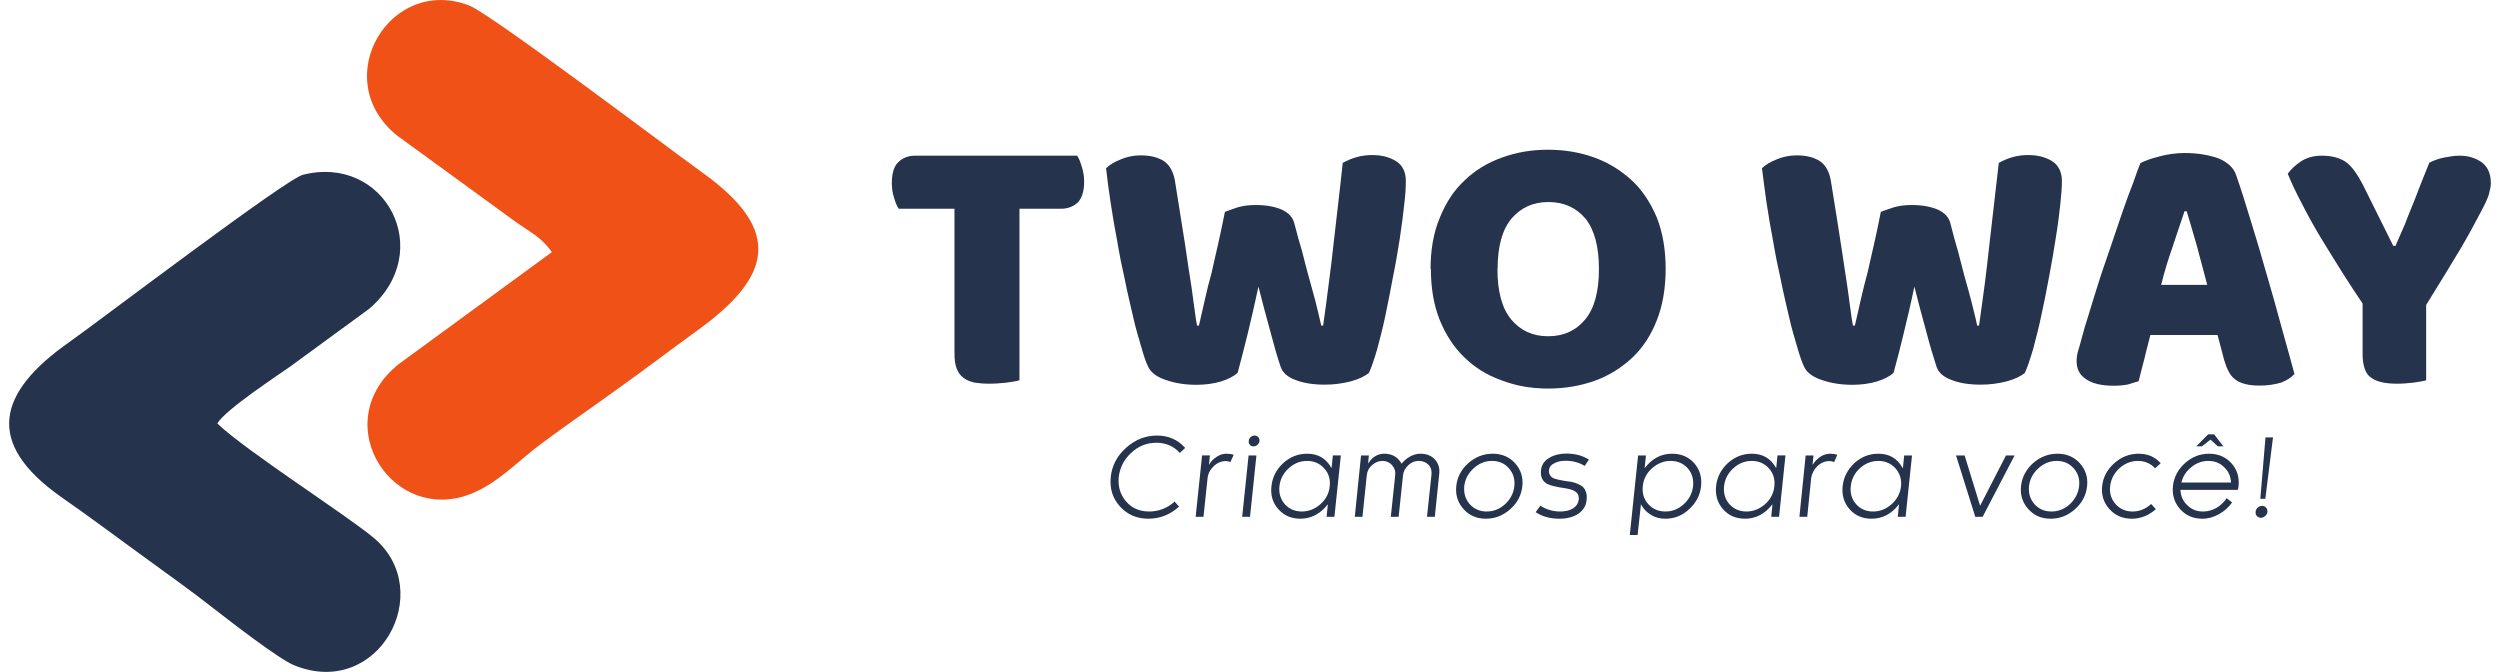
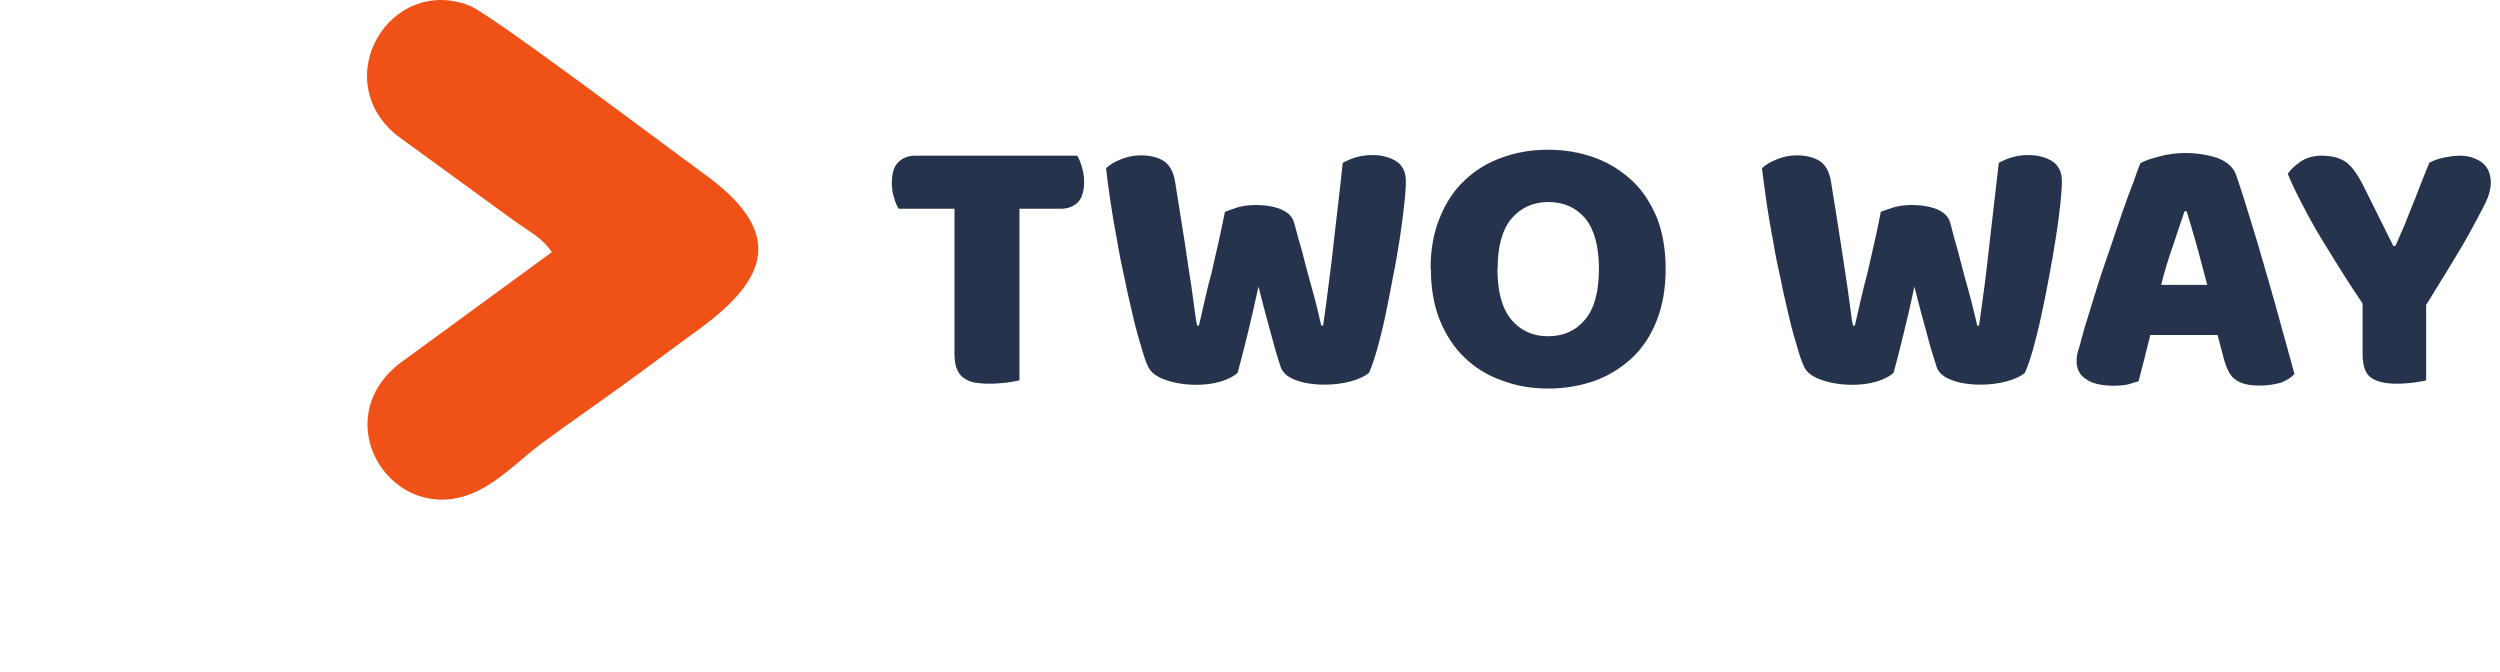
<svg xmlns="http://www.w3.org/2000/svg" xml:space="preserve" width="160px" height="43px" version="1.1" style="shape-rendering:geometricPrecision; text-rendering:geometricPrecision; image-rendering:optimizeQuality; fill-rule:evenodd; clip-rule:evenodd" viewBox="0 0 158.46 42.9">
  <defs>
    <style type="text/css">
   
    .fil0 {fill:#26334C}
    .fil2 {fill:#EF5116}
    .fil1 {fill:#26334C;fill-rule:nonzero}
    .fil3 {fill:#26334C;fill-rule:nonzero}
   
  </style>
  </defs>
  <g id="Camada_x0020_1">
-     <path class="fil0" d="M13.29 27.04c0.52,-0.89 3.92,-3.11 4.69,-3.66l4.99 -3.65c4.34,-3.68 1.03,-9.9 -4.21,-8.57 -1.09,0.27 -12.87,9.23 -14.93,10.69 -4.58,3.21 -5.42,6.43 -0.5,9.89 1.82,1.27 3.33,2.4 5.02,3.63 1.76,1.29 3.22,2.31 4.77,3.53 0.94,0.73 4.12,3.2 5.08,3.58 5.39,2.19 9.11,-4.72 5.1,-8.12 -1.71,-1.44 -8.14,-5.54 -10.01,-7.32l0 0z" />
    <g id="_1993333368144">
      <path class="fil1" d="M56.8 13.33c-0.11,-0.16 -0.21,-0.4 -0.3,-0.71 -0.1,-0.3 -0.14,-0.62 -0.14,-0.94 0,-0.62 0.14,-1.07 0.42,-1.33 0.26,-0.26 0.62,-0.41 1.07,-0.41l10.34 0c0.12,0.16 0.21,0.41 0.3,0.71 0.1,0.31 0.15,0.62 0.15,0.95 0,0.62 -0.15,1.07 -0.41,1.33 -0.28,0.26 -0.64,0.4 -1.08,0.4l-2.64 0 0 10.95c-0.16,0.05 -0.45,0.1 -0.81,0.15 -0.38,0.04 -0.75,0.07 -1.11,0.07 -0.36,0 -0.7,-0.03 -0.95,-0.07 -0.29,-0.07 -0.52,-0.16 -0.71,-0.31 -0.19,-0.14 -0.33,-0.33 -0.43,-0.59 -0.1,-0.26 -0.14,-0.59 -0.14,-1l0 -9.2 -3.56 0 0 0z" />
      <path id="_1" class="fil1" d="M77.65 13.52c0.16,-0.07 0.45,-0.16 0.82,-0.29 0.36,-0.1 0.74,-0.14 1.12,-0.14 0.66,0 1.21,0.1 1.66,0.29 0.45,0.21 0.71,0.49 0.81,0.88 0.16,0.64 0.34,1.26 0.5,1.8 0.14,0.56 0.28,1.11 0.42,1.61 0.14,0.52 0.29,1.04 0.42,1.53 0.12,0.5 0.26,1.05 0.38,1.59l0.12 0c0.14,-0.97 0.26,-1.89 0.37,-2.77 0.12,-0.89 0.22,-1.74 0.31,-2.58 0.1,-0.83 0.19,-1.69 0.29,-2.52 0.1,-0.83 0.19,-1.67 0.28,-2.52 0.6,-0.33 1.21,-0.5 1.88,-0.5 0.59,0 1.08,0.12 1.51,0.38 0.43,0.26 0.64,0.7 0.64,1.28 0,0.36 -0.02,0.83 -0.1,1.47 -0.07,0.64 -0.16,1.38 -0.28,2.16 -0.12,0.78 -0.26,1.61 -0.44,2.49 -0.16,0.88 -0.33,1.71 -0.49,2.49 -0.16,0.79 -0.36,1.5 -0.52,2.13 -0.19,0.64 -0.36,1.15 -0.52,1.5 -0.24,0.21 -0.62,0.4 -1.16,0.55 -0.55,0.14 -1.09,0.21 -1.67,0.21 -0.73,0 -1.37,-0.1 -1.87,-0.3 -0.52,-0.19 -0.82,-0.48 -0.94,-0.83 -0.22,-0.64 -0.43,-1.38 -0.66,-2.26 -0.24,-0.88 -0.5,-1.82 -0.76,-2.87 -0.22,1.02 -0.45,2.04 -0.69,3.02 -0.24,0.97 -0.45,1.79 -0.64,2.49 -0.24,0.21 -0.59,0.4 -1.07,0.55 -0.48,0.14 -1,0.21 -1.57,0.21 -0.71,0 -1.34,-0.1 -1.92,-0.3 -0.59,-0.19 -0.97,-0.48 -1.14,-0.83 -0.15,-0.29 -0.29,-0.71 -0.45,-1.28 -0.16,-0.55 -0.36,-1.19 -0.52,-1.92 -0.16,-0.71 -0.36,-1.5 -0.52,-2.33 -0.19,-0.83 -0.36,-1.68 -0.5,-2.52 -0.16,-0.83 -0.3,-1.66 -0.42,-2.46 -0.12,-0.79 -0.22,-1.52 -0.29,-2.19 0.22,-0.21 0.52,-0.4 0.93,-0.56 0.4,-0.17 0.82,-0.26 1.27,-0.26 0.6,0 1.09,0.11 1.5,0.37 0.37,0.26 0.62,0.71 0.71,1.33 0.26,1.61 0.47,2.97 0.64,4.03 0.16,1.07 0.28,1.94 0.4,2.64 0.1,0.69 0.16,1.23 0.22,1.61 0.04,0.37 0.1,0.69 0.14,0.89l0.12 0c0.14,-0.63 0.28,-1.21 0.4,-1.75 0.12,-0.55 0.26,-1.09 0.41,-1.63 0.11,-0.55 0.26,-1.12 0.4,-1.76 0.14,-0.62 0.29,-1.33 0.45,-2.13l0.02 0z" />
      <path id="_2" class="fil1" d="M90.76 17.17c0,-1.23 0.19,-2.32 0.59,-3.27 0.38,-0.95 0.9,-1.75 1.59,-2.39 0.67,-0.64 1.45,-1.12 2.38,-1.45 0.9,-0.33 1.87,-0.5 2.94,-0.5 1.07,0 2.04,0.17 2.96,0.5 0.9,0.33 1.68,0.81 2.38,1.45 0.69,0.64 1.21,1.44 1.61,2.39 0.37,0.94 0.56,2.04 0.56,3.27 0,1.23 -0.19,2.33 -0.56,3.27 -0.38,0.98 -0.9,1.76 -1.57,2.4 -0.69,0.63 -1.47,1.14 -2.39,1.47 -0.93,0.33 -1.92,0.5 -2.98,0.5 -1.07,0 -2.06,-0.17 -2.99,-0.53 -0.93,-0.33 -1.71,-0.82 -2.37,-1.47 -0.67,-0.64 -1.19,-1.45 -1.57,-2.39 -0.38,-0.95 -0.56,-2.04 -0.56,-3.25l-0.02 0zm4.27 0c0,1.45 0.29,2.52 0.88,3.23 0.59,0.71 1.38,1.07 2.35,1.07 1,0 1.78,-0.36 2.37,-1.07 0.59,-0.71 0.88,-1.78 0.88,-3.23 0,-1.42 -0.29,-2.49 -0.85,-3.2 -0.6,-0.71 -1.38,-1.07 -2.38,-1.07 -0.97,0 -1.75,0.36 -2.34,1.04 -0.6,0.71 -0.9,1.78 -0.9,3.23l-0.01 0z" />
      <path id="_3" class="fil1" d="M119.53 13.52c0.16,-0.07 0.45,-0.16 0.83,-0.29 0.36,-0.1 0.73,-0.14 1.11,-0.14 0.67,0 1.21,0.1 1.67,0.29 0.45,0.21 0.71,0.49 0.81,0.88 0.16,0.64 0.33,1.26 0.49,1.8 0.14,0.56 0.29,1.11 0.42,1.61 0.15,0.52 0.29,1.04 0.42,1.53 0.12,0.5 0.27,1.05 0.38,1.59l0.12 0c0.14,-0.97 0.26,-1.89 0.38,-2.77 0.11,-0.89 0.21,-1.74 0.3,-2.58 0.1,-0.83 0.19,-1.69 0.29,-2.52 0.1,-0.83 0.19,-1.67 0.29,-2.52 0.59,-0.33 1.2,-0.5 1.87,-0.5 0.59,0 1.09,0.12 1.52,0.38 0.42,0.26 0.64,0.7 0.64,1.28 0,0.36 -0.03,0.83 -0.1,1.47 -0.07,0.64 -0.16,1.38 -0.29,2.16 -0.12,0.78 -0.26,1.61 -0.43,2.49 -0.16,0.88 -0.33,1.71 -0.5,2.49 -0.16,0.79 -0.36,1.5 -0.52,2.13 -0.19,0.64 -0.36,1.15 -0.52,1.5 -0.23,0.21 -0.62,0.4 -1.16,0.55 -0.55,0.14 -1.09,0.21 -1.66,0.21 -0.74,0 -1.38,-0.1 -1.87,-0.3 -0.52,-0.19 -0.83,-0.48 -0.95,-0.83 -0.21,-0.64 -0.43,-1.38 -0.66,-2.26 -0.24,-0.88 -0.5,-1.82 -0.76,-2.87 -0.21,1.02 -0.45,2.04 -0.69,3.02 -0.23,0.97 -0.45,1.79 -0.64,2.49 -0.23,0.21 -0.59,0.4 -1.07,0.55 -0.47,0.14 -1,0.21 -1.56,0.21 -0.71,0 -1.35,-0.1 -1.93,-0.3 -0.59,-0.19 -0.97,-0.48 -1.14,-0.83 -0.14,-0.29 -0.29,-0.71 -0.45,-1.28 -0.16,-0.55 -0.36,-1.19 -0.52,-1.92 -0.16,-0.71 -0.36,-1.5 -0.52,-2.33 -0.19,-0.83 -0.36,-1.68 -0.5,-2.52 -0.16,-0.83 -0.3,-1.66 -0.42,-2.46 -0.11,-0.79 -0.21,-1.52 -0.29,-2.19 0.22,-0.21 0.52,-0.4 0.93,-0.56 0.4,-0.17 0.83,-0.26 1.28,-0.26 0.59,0 1.08,0.11 1.49,0.37 0.38,0.26 0.62,0.71 0.71,1.33 0.26,1.61 0.48,2.97 0.64,4.03 0.16,1.07 0.29,1.94 0.4,2.64 0.1,0.69 0.17,1.23 0.22,1.61 0.04,0.37 0.1,0.69 0.14,0.89l0.12 0c0.14,-0.63 0.29,-1.21 0.4,-1.75 0.12,-0.55 0.27,-1.09 0.41,-1.63 0.12,-0.55 0.26,-1.12 0.4,-1.76 0.15,-0.62 0.29,-1.33 0.45,-2.13l0.02 0z" />
      <path id="_4" class="fil1" d="M136.06 10.44c0.26,-0.17 0.69,-0.31 1.23,-0.45 0.55,-0.15 1.09,-0.22 1.64,-0.22 0.78,0 1.49,0.12 2.11,0.33 0.59,0.24 1,0.6 1.16,1.09 0.29,0.83 0.59,1.78 0.92,2.87 0.34,1.09 0.67,2.2 1,3.37 0.34,1.16 0.67,2.32 0.97,3.44 0.31,1.14 0.6,2.13 0.83,3.01 -0.19,0.21 -0.47,0.4 -0.85,0.55 -0.38,0.11 -0.83,0.19 -1.35,0.19 -0.38,0 -0.69,-0.03 -0.95,-0.1 -0.26,-0.07 -0.47,-0.16 -0.63,-0.29 -0.17,-0.12 -0.31,-0.29 -0.41,-0.49 -0.12,-0.22 -0.21,-0.45 -0.29,-0.72l-0.43 -1.63 -4.29 0c-0.11,0.48 -0.26,0.97 -0.37,1.47 -0.12,0.5 -0.27,1 -0.38,1.48 -0.22,0.07 -0.45,0.14 -0.69,0.21 -0.26,0.05 -0.54,0.08 -0.9,0.08 -0.8,0 -1.4,-0.15 -1.78,-0.43 -0.4,-0.26 -0.59,-0.64 -0.59,-1.14 0,-0.21 0.03,-0.45 0.1,-0.67 0.07,-0.21 0.14,-0.47 0.22,-0.78 0.11,-0.42 0.26,-0.94 0.47,-1.59 0.19,-0.64 0.41,-1.33 0.64,-2.06 0.23,-0.74 0.5,-1.47 0.76,-2.25 0.26,-0.79 0.52,-1.52 0.75,-2.21 0.24,-0.69 0.45,-1.27 0.67,-1.82 0.19,-0.55 0.33,-0.95 0.45,-1.23l-0.01 -0.01zm2.84 3.05c-0.22,0.67 -0.48,1.41 -0.74,2.21 -0.29,0.82 -0.55,1.66 -0.75,2.49l2.94 0c-0.22,-0.86 -0.45,-1.68 -0.67,-2.52 -0.23,-0.81 -0.45,-1.54 -0.64,-2.18l-0.14 0 0 0z" />
      <path id="_5" class="fil1" d="M154.34 24.28c-0.16,0.05 -0.45,0.1 -0.81,0.15 -0.36,0.04 -0.71,0.07 -1.07,0.07 -0.74,0 -1.28,-0.12 -1.64,-0.38 -0.36,-0.23 -0.55,-0.75 -0.55,-1.54l0 -3.2c-0.4,-0.59 -0.82,-1.23 -1.27,-1.94 -0.45,-0.71 -0.9,-1.45 -1.35,-2.18 -0.45,-0.74 -0.86,-1.48 -1.23,-2.21 -0.38,-0.71 -0.69,-1.37 -0.93,-1.96 0.22,-0.29 0.49,-0.55 0.85,-0.79 0.36,-0.23 0.79,-0.36 1.31,-0.36 0.62,0 1.11,0.12 1.52,0.38 0.38,0.26 0.73,0.74 1.09,1.42l1.97 3.96 0.14 0c0.21,-0.5 0.42,-0.95 0.59,-1.35 0.16,-0.41 0.31,-0.81 0.48,-1.21 0.16,-0.4 0.33,-0.81 0.49,-1.25 0.16,-0.43 0.38,-0.93 0.6,-1.5 0.28,-0.14 0.59,-0.26 0.94,-0.33 0.36,-0.07 0.69,-0.12 1,-0.12 0.55,0 1.02,0.15 1.42,0.43 0.38,0.3 0.57,0.73 0.57,1.33 0,0.19 -0.05,0.43 -0.12,0.69 -0.07,0.26 -0.26,0.66 -0.55,1.2 -0.29,0.55 -0.69,1.31 -1.23,2.23 -0.55,0.93 -1.31,2.16 -2.23,3.65l0 4.81 0.01 0z" />
    </g>
    <path class="fil2" d="M34.65 16.1l-9.79 7.16c-4.44,3.57 -0.69,9.82 4.11,8.45 2,-0.58 3.45,-2.23 4.98,-3.36 1.78,-1.32 3.22,-2.3 5.03,-3.61 1.75,-1.25 3.18,-2.35 4.99,-3.66 4.66,-3.37 5.51,-6.32 0.32,-10.04 -2.29,-1.65 -13.54,-10.16 -14.92,-10.69 -5.07,-1.94 -9.02,4.7 -4.62,8.29l7.5 5.46c1.14,0.81 1.72,1.04 2.4,1.99l0 0.01z" />
-     <path class="fil3" d="M75.09 28.6l-0.34 0.32c-0.39,-0.43 -0.89,-0.65 -1.5,-0.65 -0.61,0 -1.14,0.21 -1.6,0.64 -0.47,0.43 -0.73,0.95 -0.8,1.55 -0.06,0.61 0.1,1.13 0.47,1.56 0.37,0.43 0.86,0.64 1.47,0.64 0.61,0 1.15,-0.21 1.63,-0.63l0.28 0.32c-0.57,0.51 -1.22,0.77 -1.96,0.77 -0.74,0 -1.34,-0.26 -1.81,-0.78 -0.47,-0.52 -0.67,-1.14 -0.59,-1.88 0.07,-0.73 0.4,-1.35 0.98,-1.87 0.58,-0.52 1.24,-0.78 1.98,-0.78 0.72,0 1.32,0.26 1.79,0.79zm2.64 0.37c0.16,0 0.31,0.02 0.46,0.07l-0.21 0.46c-0.1,-0.04 -0.2,-0.06 -0.29,-0.06 -0.29,0 -0.55,0.11 -0.78,0.33 -0.23,0.22 -0.36,0.48 -0.39,0.77l-0.26 2.46 -0.5 0 0.41 -3.92 0.5 0 -0.06 0.58 0.01 0c0.12,-0.2 0.28,-0.36 0.48,-0.49 0.19,-0.13 0.4,-0.2 0.63,-0.2zm1.41 0.11l0.5 0 -0.41 3.92 -0.5 0 0.41 -3.92zm0.08 -0.68c-0.06,-0.07 -0.08,-0.15 -0.07,-0.24 0,-0.1 0.05,-0.18 0.12,-0.25 0.07,-0.06 0.16,-0.1 0.25,-0.1 0.1,0 0.18,0.04 0.24,0.1 0.06,0.07 0.08,0.15 0.08,0.25 -0.01,0.09 -0.06,0.17 -0.13,0.24 -0.08,0.07 -0.17,0.1 -0.26,0.1 -0.1,0 -0.17,-0.03 -0.23,-0.1zm4.9 4.6l0.08 -0.79 -0.01 0c-0.47,0.6 -1.05,0.91 -1.75,0.91 -0.57,0 -1.04,-0.2 -1.4,-0.61 -0.36,-0.4 -0.51,-0.89 -0.44,-1.47 0.06,-0.57 0.31,-1.06 0.75,-1.47 0.44,-0.4 0.95,-0.6 1.53,-0.6 0.69,0 1.21,0.3 1.55,0.91l0.01 0 0.08 -0.8 0.51 0 -0.41 3.92 -0.5 0zm0.2 -1.96c0.05,-0.45 -0.07,-0.83 -0.36,-1.14 -0.28,-0.31 -0.64,-0.47 -1.08,-0.47 -0.45,0 -0.84,0.16 -1.18,0.47 -0.34,0.31 -0.54,0.69 -0.59,1.14 -0.05,0.45 0.07,0.84 0.34,1.15 0.28,0.31 0.64,0.47 1.09,0.47 0.44,0 0.84,-0.16 1.19,-0.47 0.35,-0.31 0.55,-0.7 0.59,-1.15zm6.71 1.96l-0.5 0 0.29 -2.72c0.02,-0.25 -0.04,-0.45 -0.2,-0.61 -0.16,-0.16 -0.37,-0.24 -0.62,-0.24 -0.25,0 -0.47,0.09 -0.66,0.27 -0.2,0.18 -0.31,0.4 -0.34,0.65l-0.28 2.65 -0.5 0 0.28 -2.65c0.03,-0.25 -0.04,-0.47 -0.2,-0.65 -0.16,-0.18 -0.36,-0.27 -0.6,-0.27 -0.25,0 -0.47,0.09 -0.67,0.26 -0.2,0.17 -0.31,0.38 -0.34,0.63l-0.28 2.68 -0.49 0 0.4 -3.92 0.5 0 -0.05 0.49 0.02 0c0.26,-0.4 0.6,-0.6 1.02,-0.6 0.49,0 0.86,0.21 1.1,0.64 0.15,-0.19 0.33,-0.35 0.54,-0.46 0.22,-0.12 0.44,-0.18 0.67,-0.18 0.38,0 0.69,0.12 0.92,0.37 0.22,0.25 0.32,0.56 0.27,0.94l-0.28 2.72zm3.31 -0.34c0.45,0 0.84,-0.16 1.18,-0.47 0.34,-0.32 0.54,-0.7 0.59,-1.15 0.04,-0.45 -0.07,-0.83 -0.35,-1.14 -0.27,-0.31 -0.63,-0.47 -1.08,-0.47 -0.44,0 -0.83,0.16 -1.17,0.47 -0.35,0.32 -0.55,0.7 -0.6,1.14 -0.04,0.45 0.07,0.83 0.35,1.15 0.28,0.31 0.64,0.47 1.08,0.47zm1.51 -0.15c-0.46,0.41 -0.98,0.61 -1.56,0.61 -0.58,0 -1.05,-0.2 -1.42,-0.61 -0.37,-0.41 -0.53,-0.9 -0.47,-1.47 0.06,-0.57 0.31,-1.06 0.77,-1.47 0.46,-0.4 0.98,-0.6 1.56,-0.6 0.58,0 1.05,0.2 1.42,0.6 0.37,0.41 0.53,0.9 0.47,1.47 -0.06,0.57 -0.31,1.06 -0.77,1.47zm1.62 0.19l0.3 -0.41c0.39,0.25 0.81,0.37 1.26,0.37 0.35,0 0.62,-0.07 0.83,-0.2 0.21,-0.14 0.33,-0.32 0.36,-0.55 0.02,-0.18 -0.02,-0.31 -0.1,-0.42 -0.09,-0.1 -0.21,-0.17 -0.35,-0.22 -0.15,-0.05 -0.32,-0.08 -0.5,-0.11 -0.19,-0.02 -0.37,-0.06 -0.55,-0.1 -0.18,-0.03 -0.34,-0.09 -0.49,-0.15 -0.14,-0.07 -0.26,-0.18 -0.34,-0.33 -0.08,-0.16 -0.1,-0.34 -0.08,-0.57 0.04,-0.33 0.21,-0.59 0.52,-0.77 0.31,-0.19 0.68,-0.28 1.09,-0.28 0.57,0 1.05,0.13 1.45,0.39l-0.27 0.4c-0.35,-0.22 -0.76,-0.33 -1.23,-0.33 -0.29,0 -0.54,0.06 -0.73,0.17 -0.2,0.1 -0.3,0.24 -0.32,0.41 -0.01,0.15 0.01,0.26 0.08,0.36 0.06,0.09 0.15,0.16 0.27,0.2 0.12,0.04 0.26,0.07 0.41,0.1 0.15,0.03 0.31,0.06 0.47,0.08 0.16,0.01 0.32,0.05 0.47,0.1 0.15,0.05 0.28,0.12 0.39,0.19 0.12,0.08 0.2,0.2 0.26,0.35 0.06,0.15 0.08,0.34 0.05,0.55 -0.03,0.36 -0.21,0.65 -0.52,0.87 -0.32,0.21 -0.72,0.32 -1.21,0.32 -0.6,0 -1.11,-0.14 -1.52,-0.42zm7.04 -3.62l-0.08 0.8 0.01 0c0.47,-0.61 1.05,-0.91 1.74,-0.91 0.58,0 1.05,0.2 1.41,0.6 0.36,0.41 0.5,0.9 0.44,1.48 -0.06,0.57 -0.32,1.06 -0.76,1.46 -0.43,0.41 -0.94,0.61 -1.52,0.61 -0.37,0 -0.68,-0.09 -0.94,-0.26 -0.26,-0.16 -0.47,-0.38 -0.61,-0.65l-0.01 0 -0.21 1.95 -0.5 0 0.53 -5.08 0.5 0zm-0.2 1.97c-0.05,0.44 0.07,0.83 0.35,1.14 0.28,0.31 0.65,0.47 1.09,0.47 0.45,0 0.84,-0.16 1.18,-0.47 0.34,-0.31 0.54,-0.7 0.59,-1.14 0.05,-0.45 -0.07,-0.84 -0.34,-1.15 -0.28,-0.31 -0.65,-0.47 -1.09,-0.47 -0.45,0 -0.84,0.16 -1.19,0.47 -0.35,0.31 -0.55,0.7 -0.59,1.15zm8.2 1.95l0.08 -0.79 -0.01 0c-0.47,0.6 -1.05,0.91 -1.74,0.91 -0.58,0 -1.05,-0.2 -1.41,-0.61 -0.35,-0.4 -0.5,-0.89 -0.44,-1.47 0.06,-0.57 0.31,-1.06 0.75,-1.47 0.44,-0.4 0.95,-0.6 1.53,-0.6 0.7,0 1.21,0.3 1.55,0.91l0.01 0 0.08 -0.8 0.51 0 -0.41 3.92 -0.5 0zm0.2 -1.96c0.05,-0.45 -0.07,-0.83 -0.35,-1.14 -0.29,-0.31 -0.65,-0.47 -1.09,-0.47 -0.45,0 -0.84,0.16 -1.18,0.47 -0.34,0.31 -0.54,0.69 -0.59,1.14 -0.05,0.45 0.07,0.84 0.34,1.15 0.28,0.31 0.64,0.47 1.09,0.47 0.44,0 0.84,-0.16 1.19,-0.47 0.35,-0.31 0.55,-0.7 0.59,-1.15zm3.57 -2.07c0.15,0 0.3,0.02 0.45,0.07l-0.2 0.46c-0.11,-0.04 -0.21,-0.06 -0.3,-0.06 -0.29,0 -0.55,0.11 -0.78,0.33 -0.22,0.22 -0.35,0.48 -0.39,0.77l-0.25 2.46 -0.5 0 0.4 -3.92 0.5 0 -0.06 0.58 0.02 0c0.12,-0.2 0.28,-0.36 0.47,-0.49 0.19,-0.13 0.41,-0.2 0.64,-0.2zm4.31 4.03l0.08 -0.79 -0.01 0c-0.46,0.6 -1.05,0.91 -1.74,0.91 -0.58,0 -1.05,-0.2 -1.41,-0.61 -0.35,-0.4 -0.5,-0.89 -0.44,-1.47 0.06,-0.57 0.32,-1.06 0.75,-1.47 0.44,-0.4 0.95,-0.6 1.53,-0.6 0.7,0 1.21,0.3 1.55,0.91l0.02 0 0.08 -0.8 0.5 0 -0.41 3.92 -0.5 0zm0.21 -1.96c0.04,-0.45 -0.08,-0.83 -0.36,-1.14 -0.28,-0.31 -0.65,-0.47 -1.09,-0.47 -0.44,0 -0.84,0.16 -1.18,0.47 -0.34,0.31 -0.53,0.69 -0.58,1.14 -0.05,0.45 0.06,0.84 0.34,1.15 0.27,0.31 0.64,0.47 1.08,0.47 0.45,0 0.84,-0.16 1.19,-0.47 0.35,-0.31 0.55,-0.7 0.6,-1.15zm4.74 1.96l-1.23 -3.92 0.55 0 0.98 3.19 0.02 0 1.64 -3.19 0.55 0 -2.04 3.92 -0.47 0zm4.86 -0.34c0.45,0 0.84,-0.16 1.18,-0.47 0.34,-0.32 0.54,-0.7 0.59,-1.15 0.05,-0.45 -0.07,-0.83 -0.35,-1.14 -0.27,-0.31 -0.63,-0.47 -1.08,-0.47 -0.44,0 -0.83,0.16 -1.17,0.47 -0.35,0.32 -0.55,0.7 -0.6,1.14 -0.04,0.45 0.07,0.83 0.35,1.15 0.28,0.31 0.64,0.47 1.08,0.47zm1.51 -0.15c-0.46,0.41 -0.97,0.61 -1.56,0.61 -0.58,0 -1.05,-0.2 -1.42,-0.61 -0.37,-0.41 -0.53,-0.9 -0.47,-1.47 0.06,-0.57 0.32,-1.06 0.77,-1.47 0.46,-0.4 0.98,-0.6 1.56,-0.6 0.58,0 1.05,0.2 1.42,0.6 0.37,0.41 0.53,0.9 0.47,1.47 -0.06,0.57 -0.31,1.06 -0.77,1.47zm5.47 -2.93l-0.36 0.32c-0.29,-0.31 -0.65,-0.47 -1.1,-0.47 -0.44,0 -0.83,0.16 -1.18,0.47 -0.34,0.32 -0.54,0.7 -0.59,1.14 -0.05,0.45 0.07,0.83 0.35,1.15 0.28,0.31 0.64,0.47 1.08,0.47 0.44,0 0.84,-0.16 1.19,-0.48l0.3 0.33c-0.45,0.4 -0.97,0.61 -1.53,0.61 -0.59,0 -1.06,-0.2 -1.43,-0.61 -0.37,-0.41 -0.53,-0.9 -0.47,-1.47 0.06,-0.57 0.32,-1.06 0.78,-1.47 0.45,-0.4 0.97,-0.6 1.55,-0.6 0.58,0 1.05,0.2 1.41,0.61zm4.97 1.46c0,0.06 -0.02,0.14 -0.05,0.24l-3.66 0c0.02,0.39 0.16,0.72 0.44,0.98 0.27,0.27 0.6,0.4 1,0.4 0.31,0 0.59,-0.08 0.86,-0.23 0.26,-0.16 0.48,-0.36 0.65,-0.62l0.35 0.27c-0.22,0.31 -0.5,0.56 -0.84,0.75 -0.34,0.19 -0.69,0.29 -1.06,0.29 -0.58,0 -1.05,-0.2 -1.42,-0.61 -0.36,-0.41 -0.52,-0.9 -0.46,-1.47 0.06,-0.57 0.32,-1.06 0.77,-1.47 0.45,-0.4 0.96,-0.6 1.54,-0.6 0.58,0 1.05,0.2 1.42,0.6 0.37,0.41 0.52,0.9 0.46,1.47zm-3.65 -0.23l3.17 0c-0.02,-0.39 -0.16,-0.72 -0.44,-0.98 -0.27,-0.27 -0.6,-0.4 -1.01,-0.4 -0.4,0 -0.76,0.13 -1.09,0.4 -0.32,0.26 -0.54,0.59 -0.63,0.98zm2.09 -3.08l0.59 0.77 -0.35 0 -0.47 -0.43 -0.55 0.43 -0.36 0 0.76 -0.77 0.38 0zm3.27 4.12l-0.32 0 0.33 -3.92 0.48 0 -0.49 3.92zm-0.62 0.83c0.01,-0.1 0.05,-0.19 0.13,-0.27 0.09,-0.07 0.18,-0.11 0.28,-0.11 0.11,0 0.19,0.04 0.26,0.11 0.06,0.08 0.09,0.17 0.09,0.27 -0.02,0.1 -0.06,0.19 -0.15,0.27 -0.08,0.07 -0.17,0.11 -0.27,0.11 -0.11,0 -0.19,-0.04 -0.26,-0.11 -0.07,-0.08 -0.09,-0.17 -0.08,-0.27z" />
  </g>
</svg>